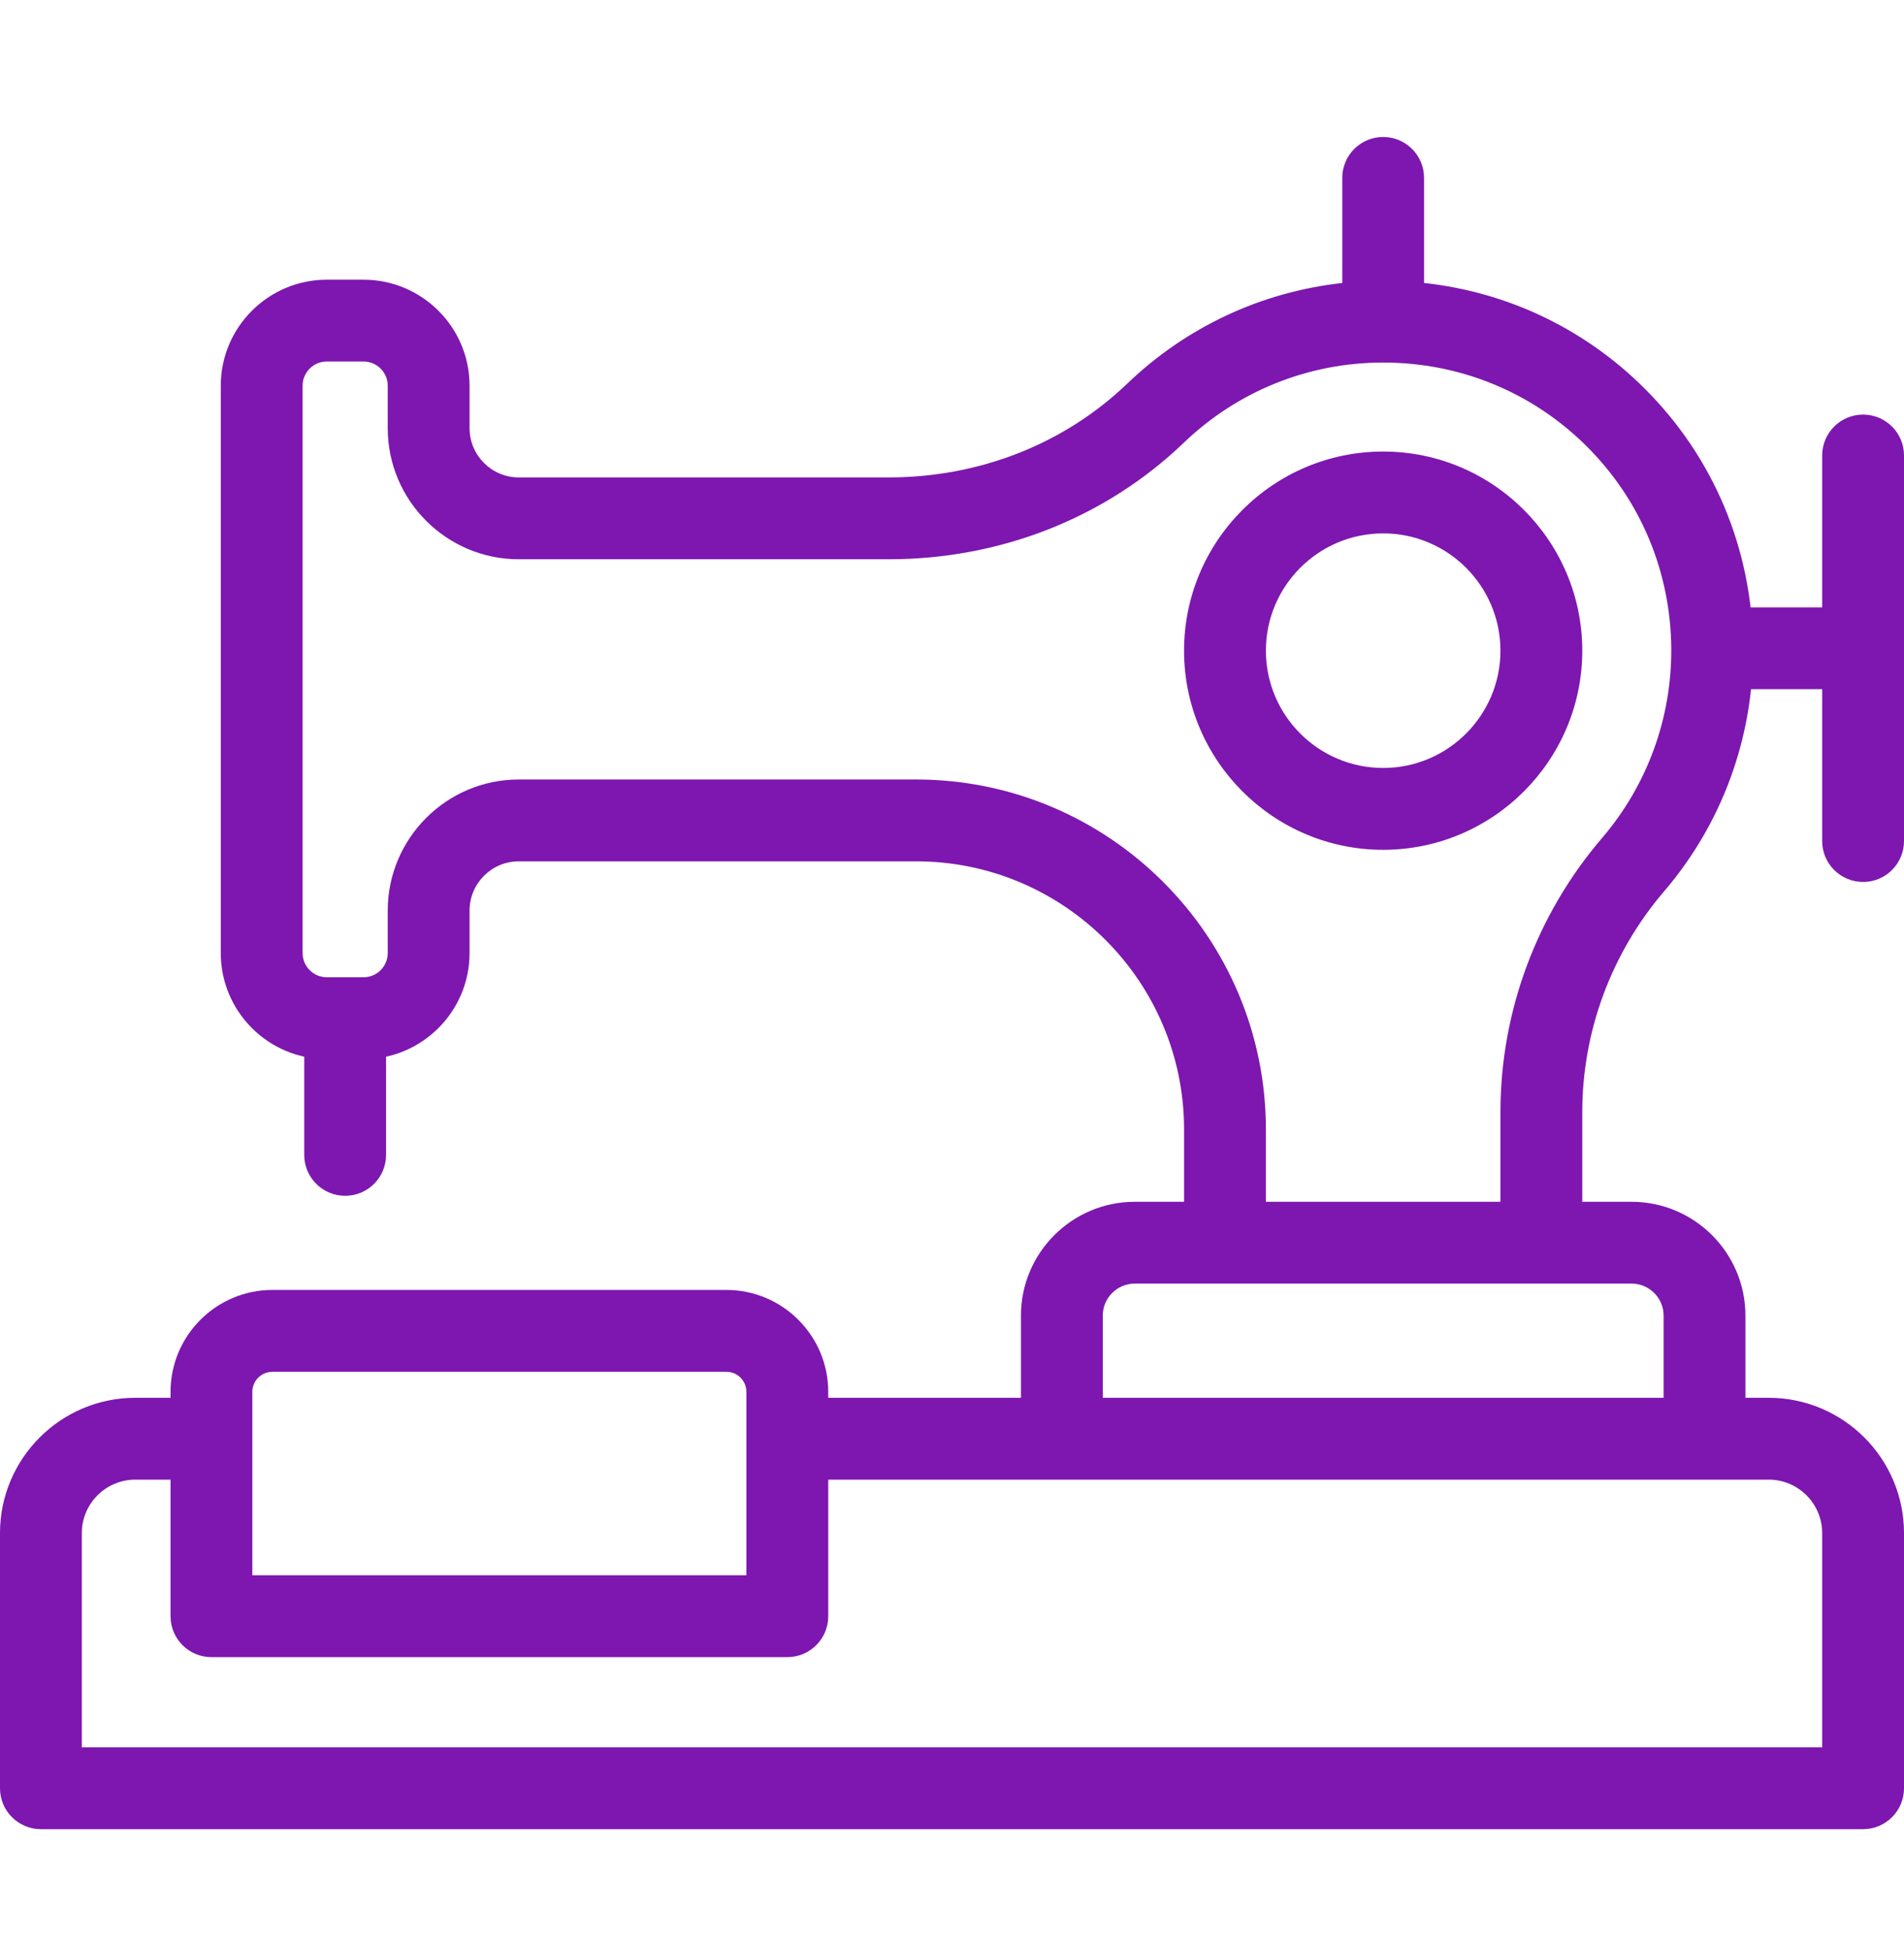
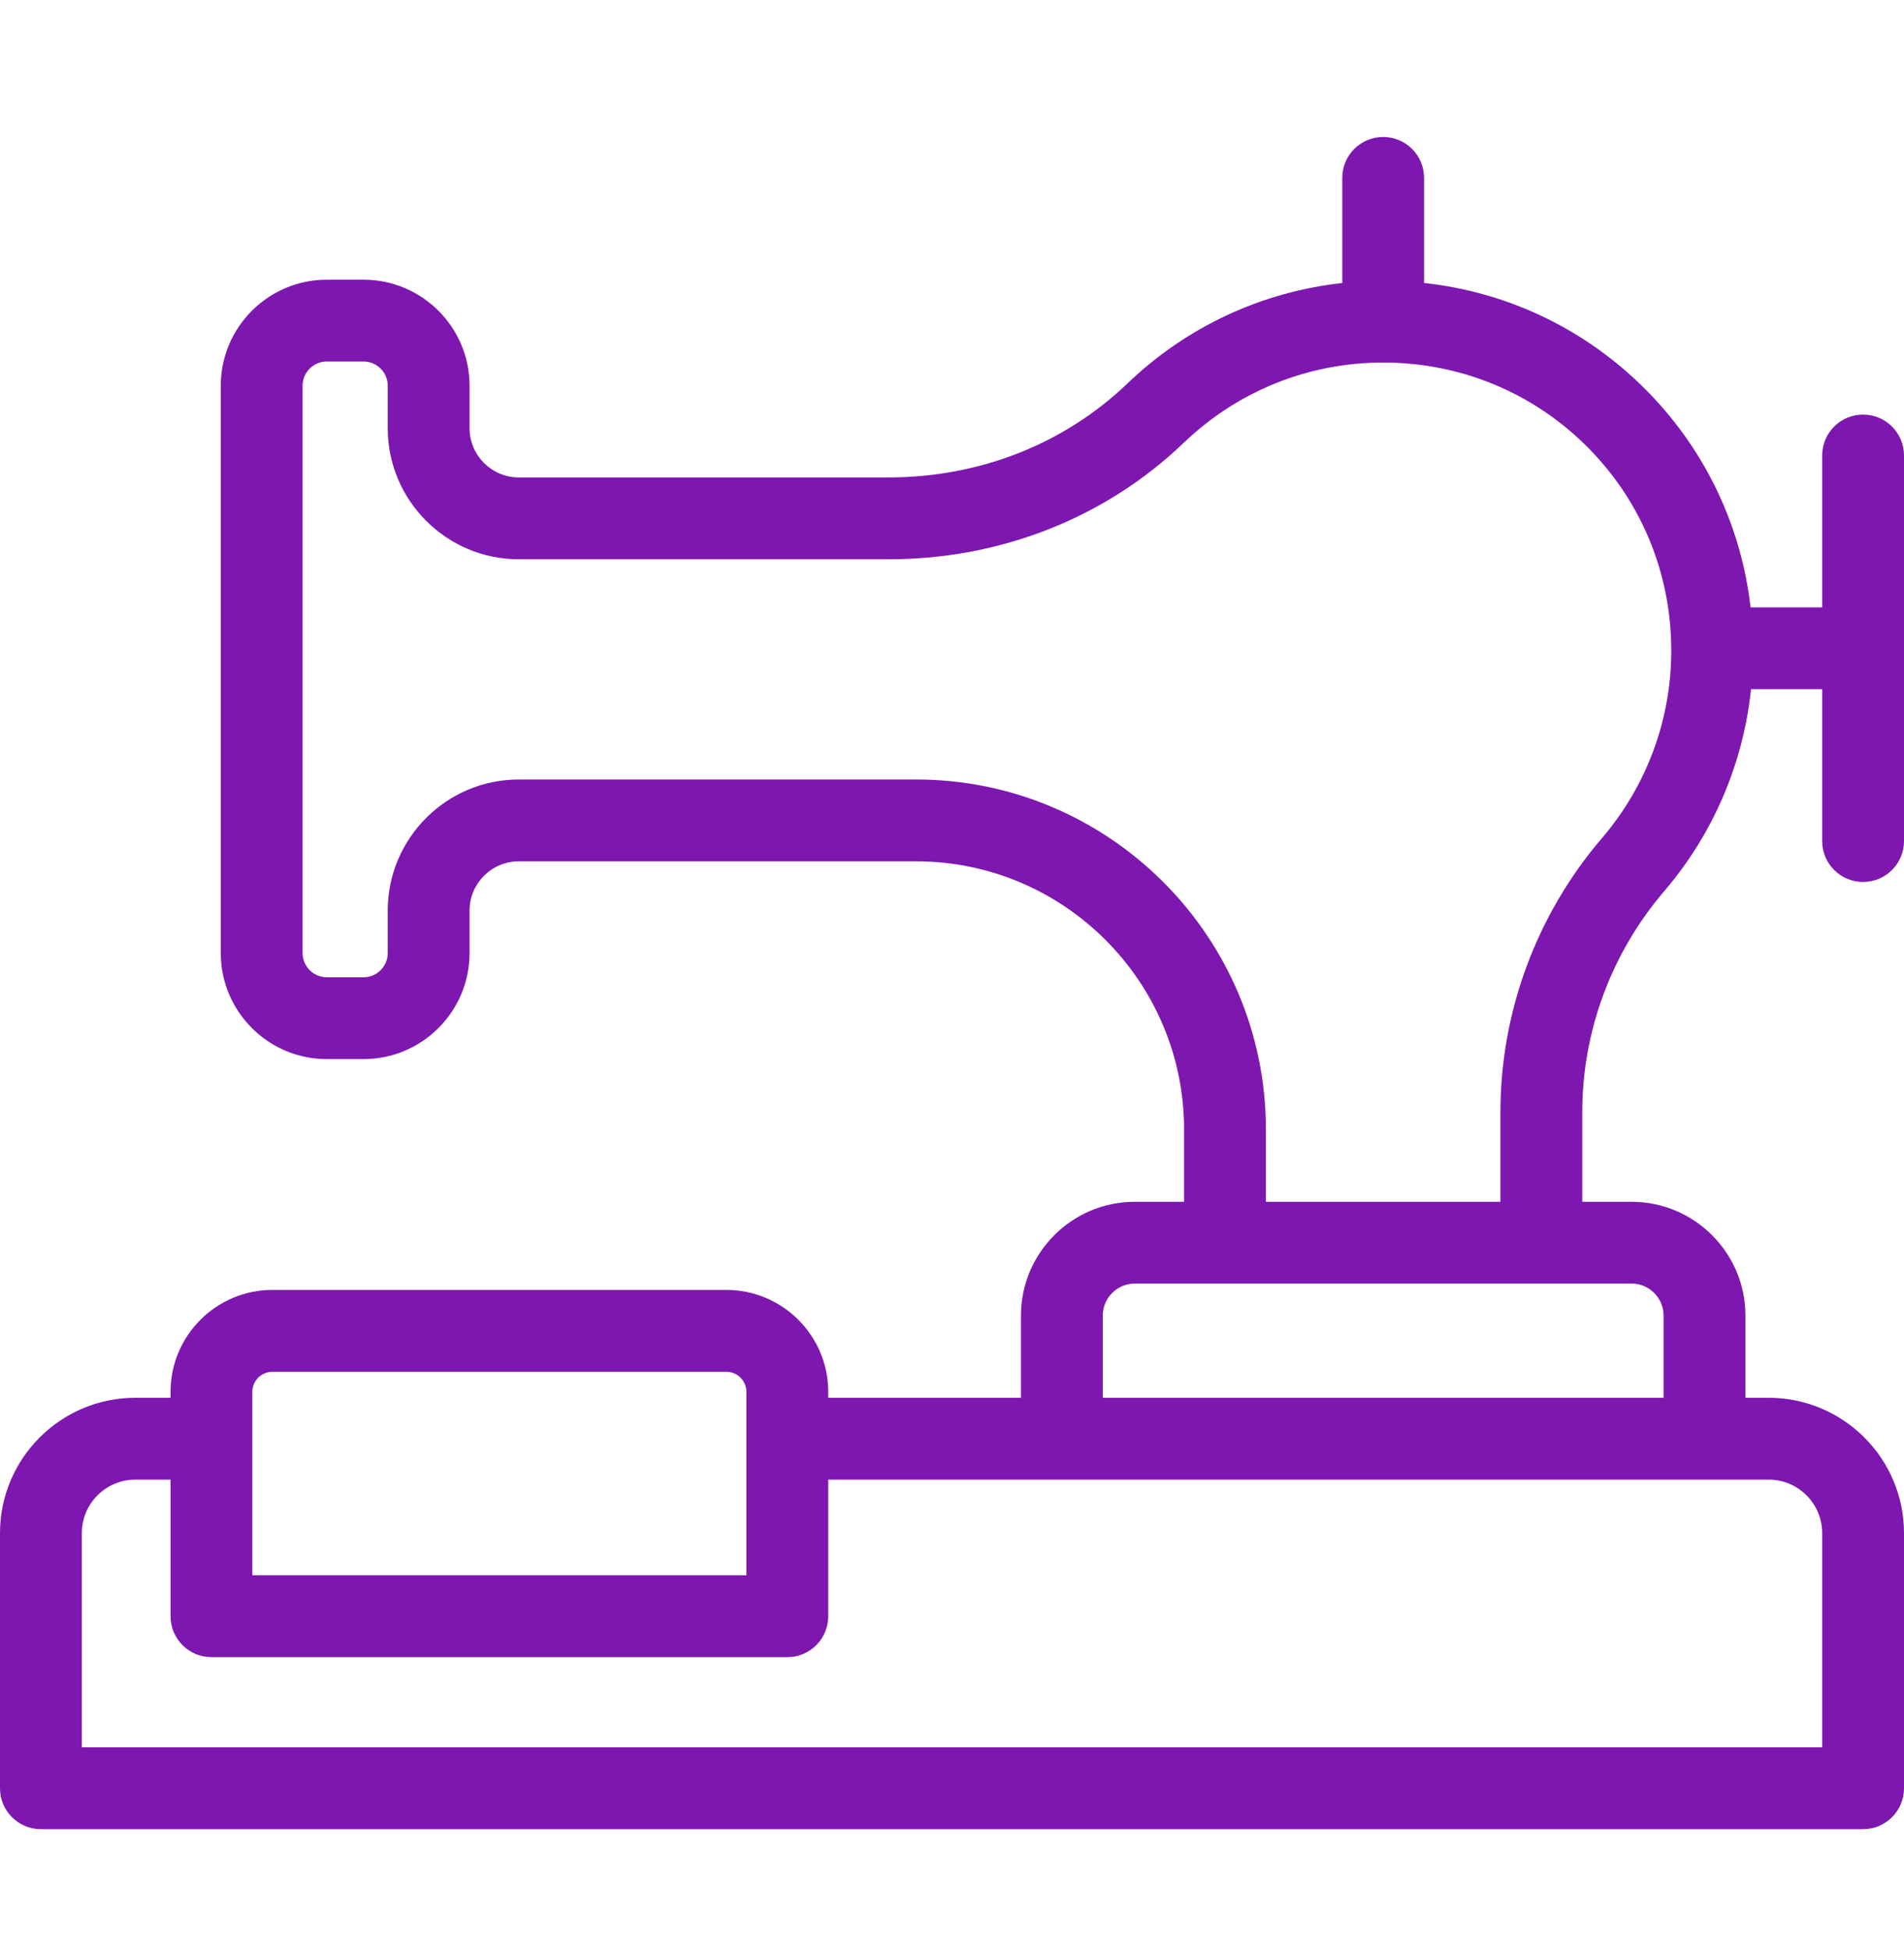
<svg xmlns="http://www.w3.org/2000/svg" width="42" height="43" viewBox="0 0 42 43" fill="none">
  <path d="M41.098 9.144C40.599 9.144 40.195 9.548 40.195 10.046V13.396H38.032C37.534 13.396 37.13 13.8 37.13 14.298C37.13 14.796 37.534 15.2 38.032 15.2H40.195V18.55C40.195 19.048 40.599 19.452 41.098 19.452C41.596 19.452 42 19.048 42 18.55V10.046C42 9.548 41.596 9.144 41.098 9.144Z" fill="#7D17B0" />
-   <path d="M7.614 21.893C7.115 21.893 6.711 22.297 6.711 22.795V25.472C6.711 25.97 7.115 26.374 7.614 26.374C8.112 26.374 8.516 25.97 8.516 25.472V22.795C8.516 22.297 8.112 21.893 7.614 21.893Z" fill="#7D17B0" />
  <path d="M39.016 30.829H38.502V29.016C38.502 27.632 37.375 26.506 35.991 26.506H34.903V24.528C34.903 22.747 35.545 21.017 36.71 19.656C37.988 18.165 38.684 16.259 38.67 14.292C38.655 12.117 37.801 10.08 36.265 8.556C34.944 7.244 33.246 6.44 31.413 6.241V3.923C31.413 3.425 31.009 3.021 30.511 3.021C30.013 3.021 29.609 3.425 29.609 3.923V6.242C27.831 6.437 26.173 7.207 24.866 8.461C23.474 9.795 21.603 10.53 19.598 10.53H11.444C10.845 10.53 10.358 10.043 10.358 9.444V8.507C10.358 7.218 9.309 6.169 8.019 6.169H7.209C5.919 6.169 4.87 7.218 4.87 8.507V21.02C4.87 22.31 5.919 23.359 7.209 23.359H8.019C9.309 23.359 10.358 22.31 10.358 21.02V20.083C10.358 19.484 10.845 18.997 11.444 18.997H20.208C23.468 18.997 26.119 21.649 26.119 24.909V26.506H25.032C23.647 26.506 22.521 27.632 22.521 29.016V30.829H17.638C17.14 30.829 16.736 31.233 16.736 31.732C16.736 32.23 17.14 32.634 17.638 32.634H39.016C39.666 32.634 40.195 33.163 40.195 33.813V38.538H1.805V33.813C1.805 33.163 2.334 32.634 2.984 32.634H4.507C5.006 32.634 5.41 32.23 5.41 31.732C5.41 31.233 5.006 30.829 4.507 30.829H2.984C1.339 30.829 0 32.168 0 33.813V39.441C0 39.939 0.404 40.343 0.902 40.343H41.098C41.596 40.343 42 39.939 42 39.441V33.813C42 32.168 40.661 30.829 39.016 30.829ZM20.208 17.192H11.444C9.85 17.192 8.553 18.489 8.553 20.083V21.02C8.553 21.315 8.314 21.554 8.019 21.554H7.209C6.914 21.554 6.675 21.315 6.675 21.02V8.507C6.675 8.213 6.914 7.973 7.209 7.973H8.019C8.314 7.973 8.553 8.213 8.553 8.507V9.444C8.553 11.038 9.85 12.335 11.444 12.335H19.598C22.071 12.335 24.385 11.422 26.115 9.763C27.303 8.624 28.864 7.996 30.511 7.996C32.206 7.996 33.798 8.65 34.993 9.836C36.189 11.023 36.854 12.61 36.866 14.305C36.877 15.837 36.335 17.321 35.34 18.482C33.894 20.17 33.098 22.317 33.098 24.528V26.506H27.924V24.909C27.924 20.654 24.462 17.192 20.208 17.192ZM24.326 29.016C24.326 28.627 24.642 28.31 25.032 28.31H35.991C36.38 28.31 36.697 28.627 36.697 29.016V30.829H24.326V29.016Z" fill="#7D17B0" />
-   <path d="M34.903 14.351C34.903 11.929 32.933 9.959 30.511 9.959C28.089 9.959 26.119 11.929 26.119 14.351C26.119 16.772 28.089 18.743 30.511 18.743C32.933 18.743 34.903 16.772 34.903 14.351ZM27.924 14.351C27.924 12.924 29.084 11.764 30.511 11.764C31.938 11.764 33.098 12.924 33.098 14.351C33.098 15.777 31.938 16.938 30.511 16.938C29.084 16.938 27.924 15.777 27.924 14.351Z" fill="#7D17B0" />
  <path d="M17.368 36.549H4.664C4.166 36.549 3.762 36.145 3.762 35.646V30.698C3.762 29.458 4.77 28.45 6.009 28.45H16.022C17.262 28.45 18.27 29.459 18.27 30.698V35.646C18.27 36.145 17.866 36.549 17.368 36.549ZM5.566 34.744H16.465V30.698C16.465 30.454 16.267 30.255 16.023 30.255H6.009C5.765 30.255 5.566 30.454 5.566 30.698L5.566 34.744Z" fill="#7D17B0" />
</svg>